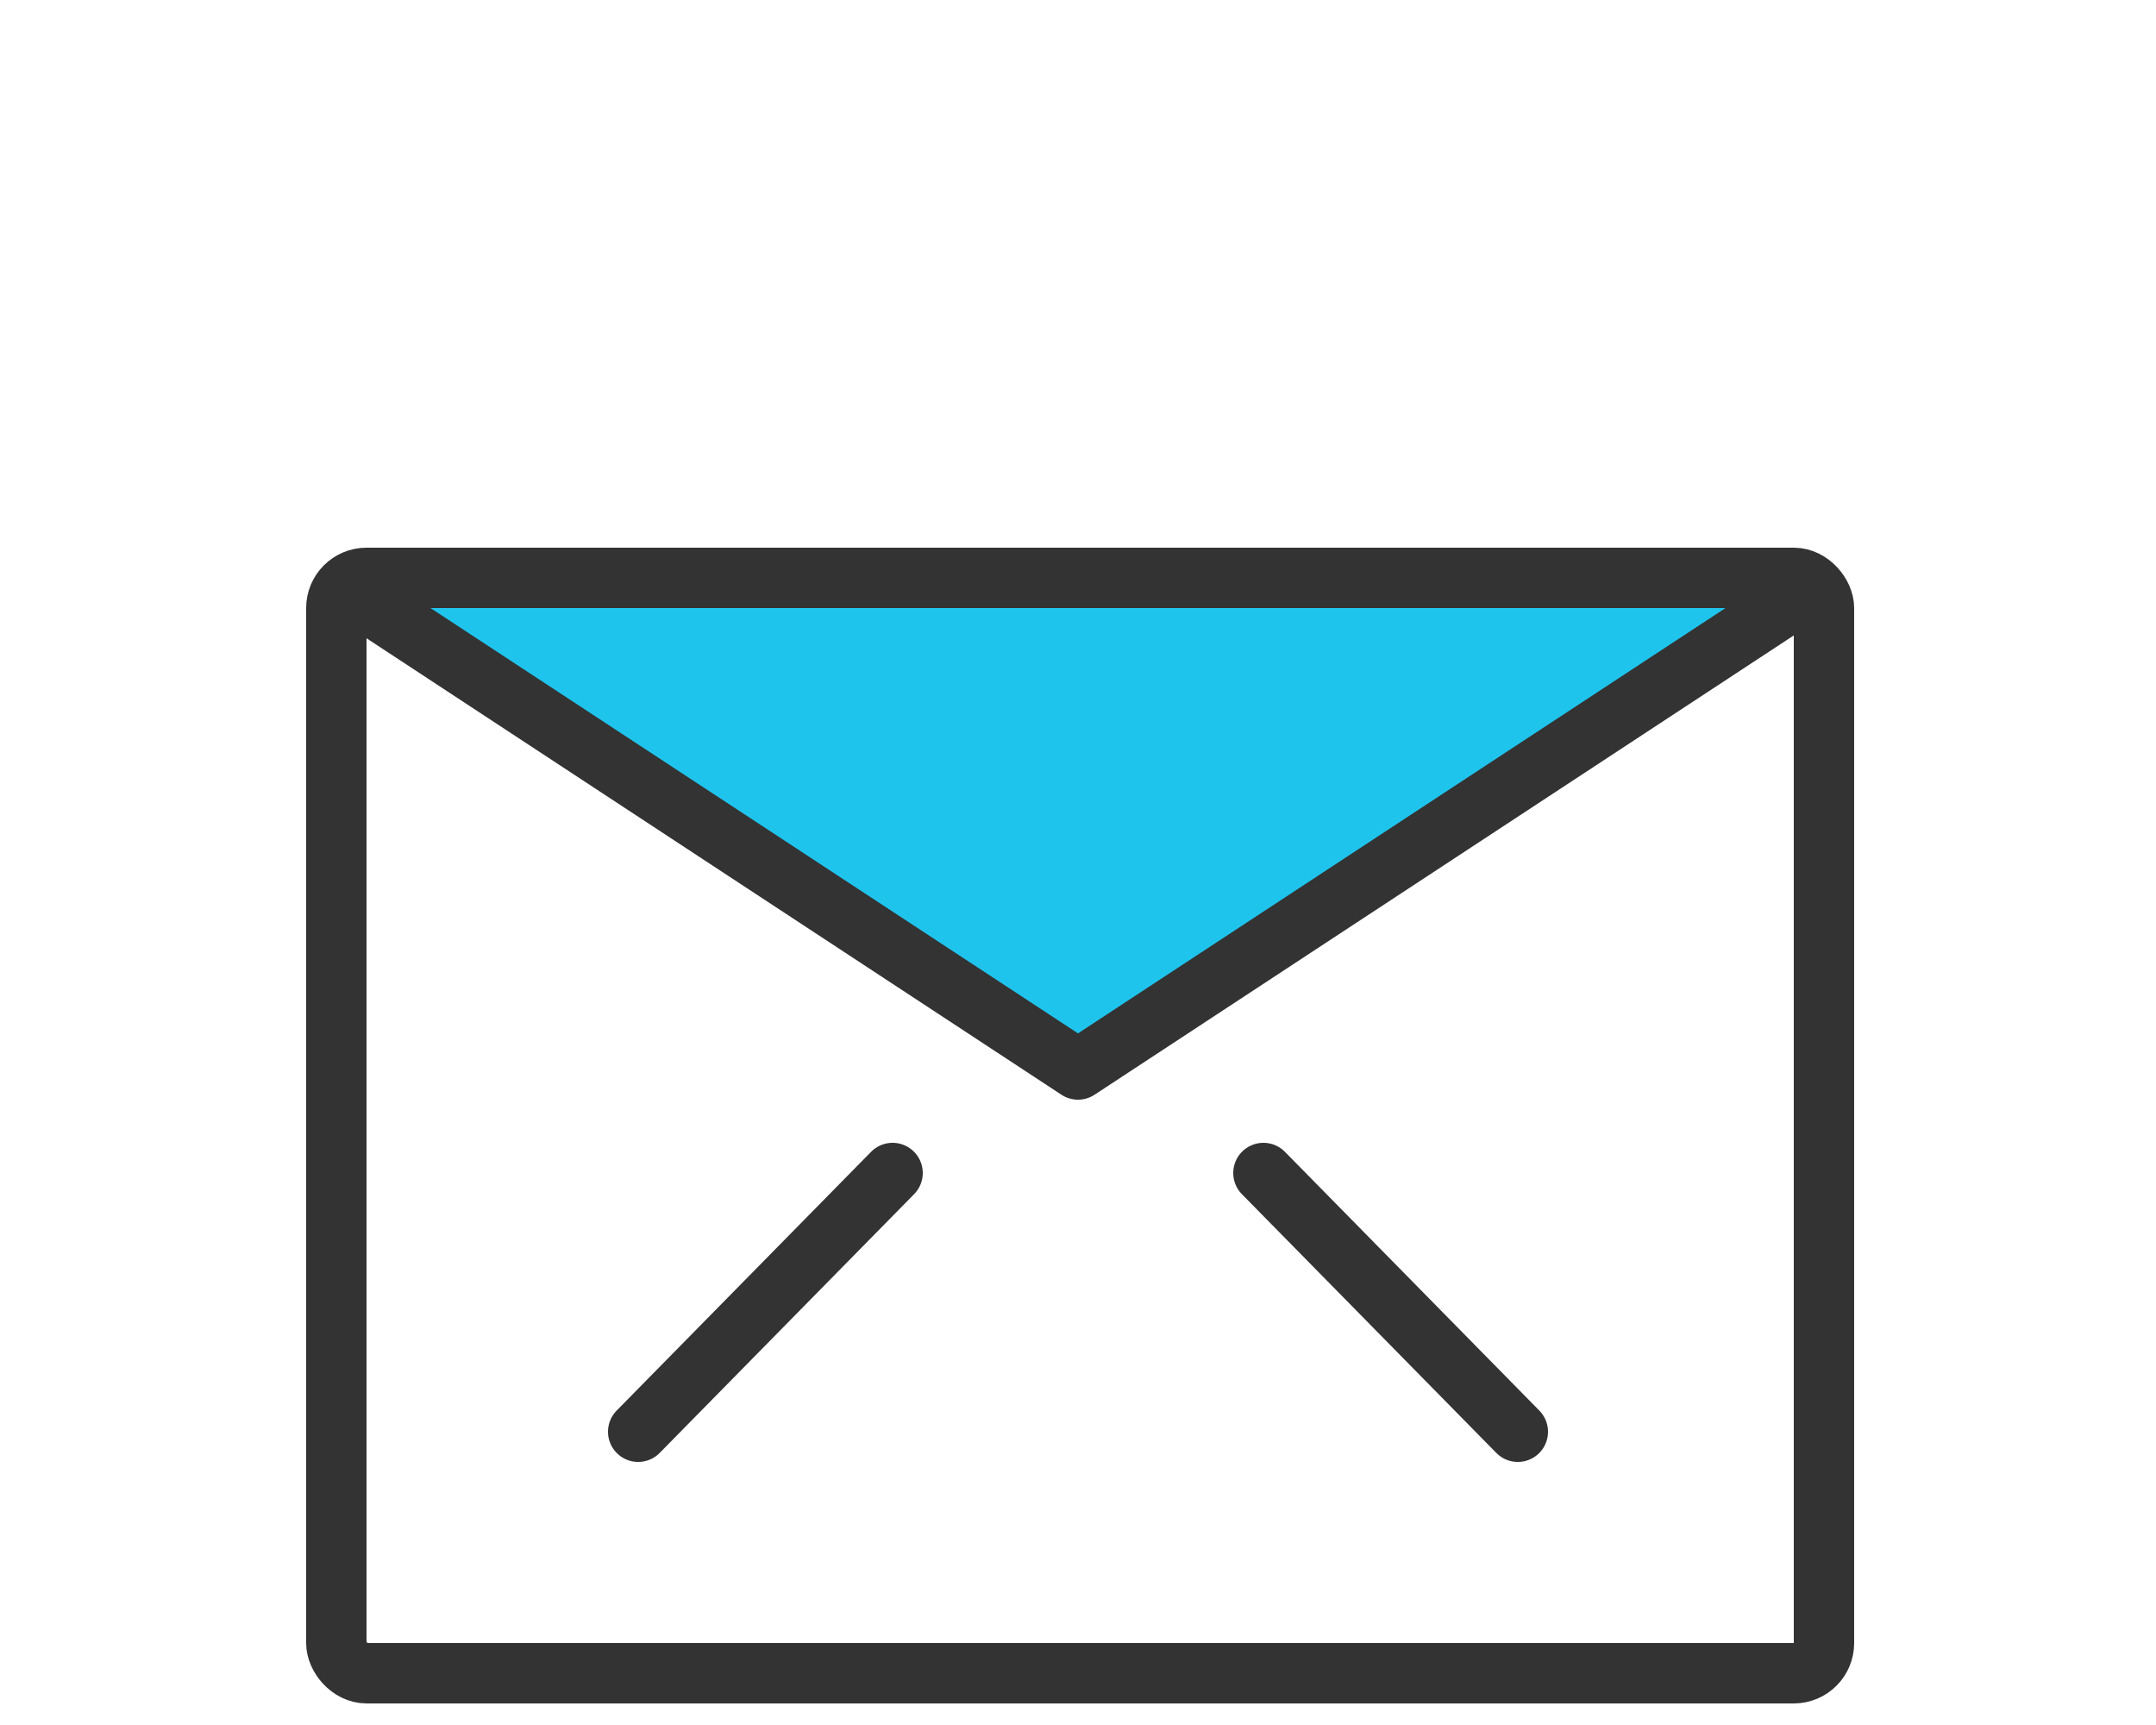
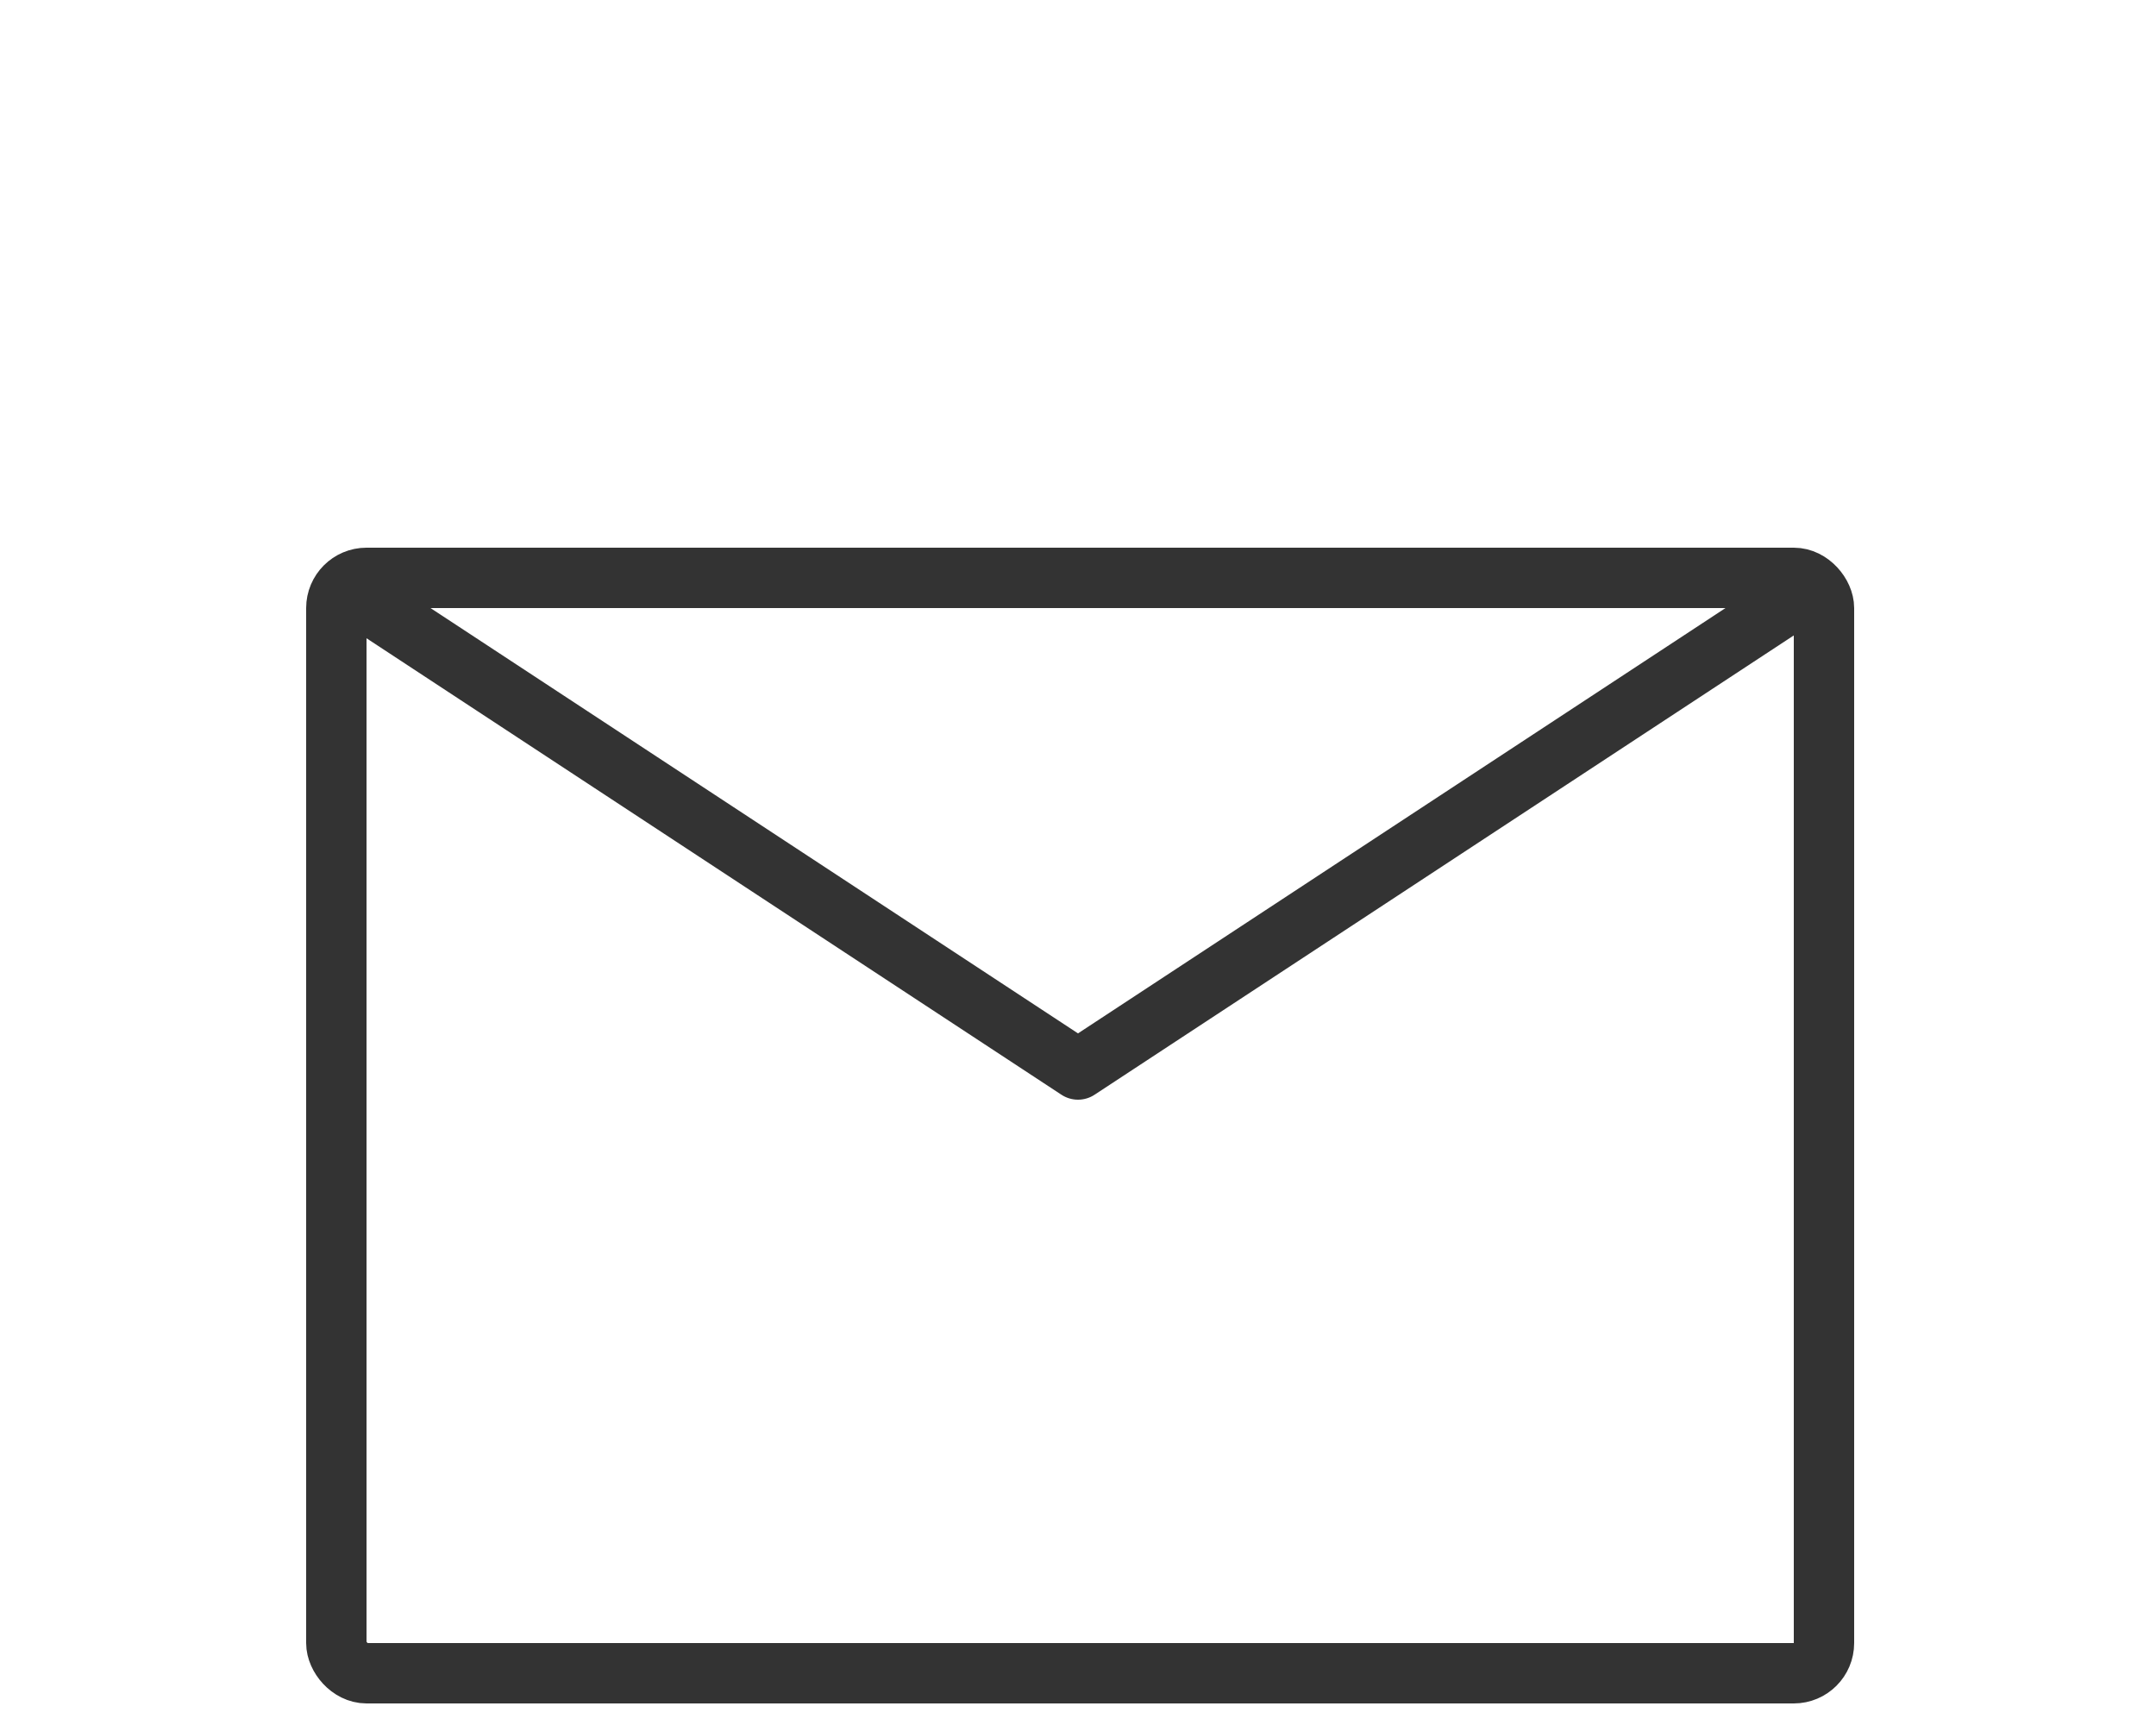
<svg xmlns="http://www.w3.org/2000/svg" id="_レイヤー_1" data-name="レイヤー_1" width="50" height="40" version="1.1" viewBox="0 0 50 40">
  <defs>
    <style>
      .st0 {
        fill: none;
        stroke: #333;
        stroke-linecap: round;
        stroke-linejoin: round;
        stroke-width: 1.4px;
      }

      .st1 {
        fill: #1fc4ed;
      }
    </style>
  </defs>
-   <path class="st1" d="M7.8,14.1c0-.4.3-.7.7-.7h33.1c.4,0,.7.3.7.7l-17.2,10.6L7.8,14.1Z" />
  <rect class="st0" x="7.8" y="13.4" width="34.5" height="25.4" rx=".7" ry=".7" />
  <polyline class="st0" points="8.1 13.7 25 24.8 41.9 13.7" />
  <g>
-     <line class="st0" x1="14.8" y1="33.2" x2="20.7" y2="27.2" />
-     <line class="st0" x1="35.2" y1="33.2" x2="29.3" y2="27.2" />
-   </g>
+     </g>
</svg>